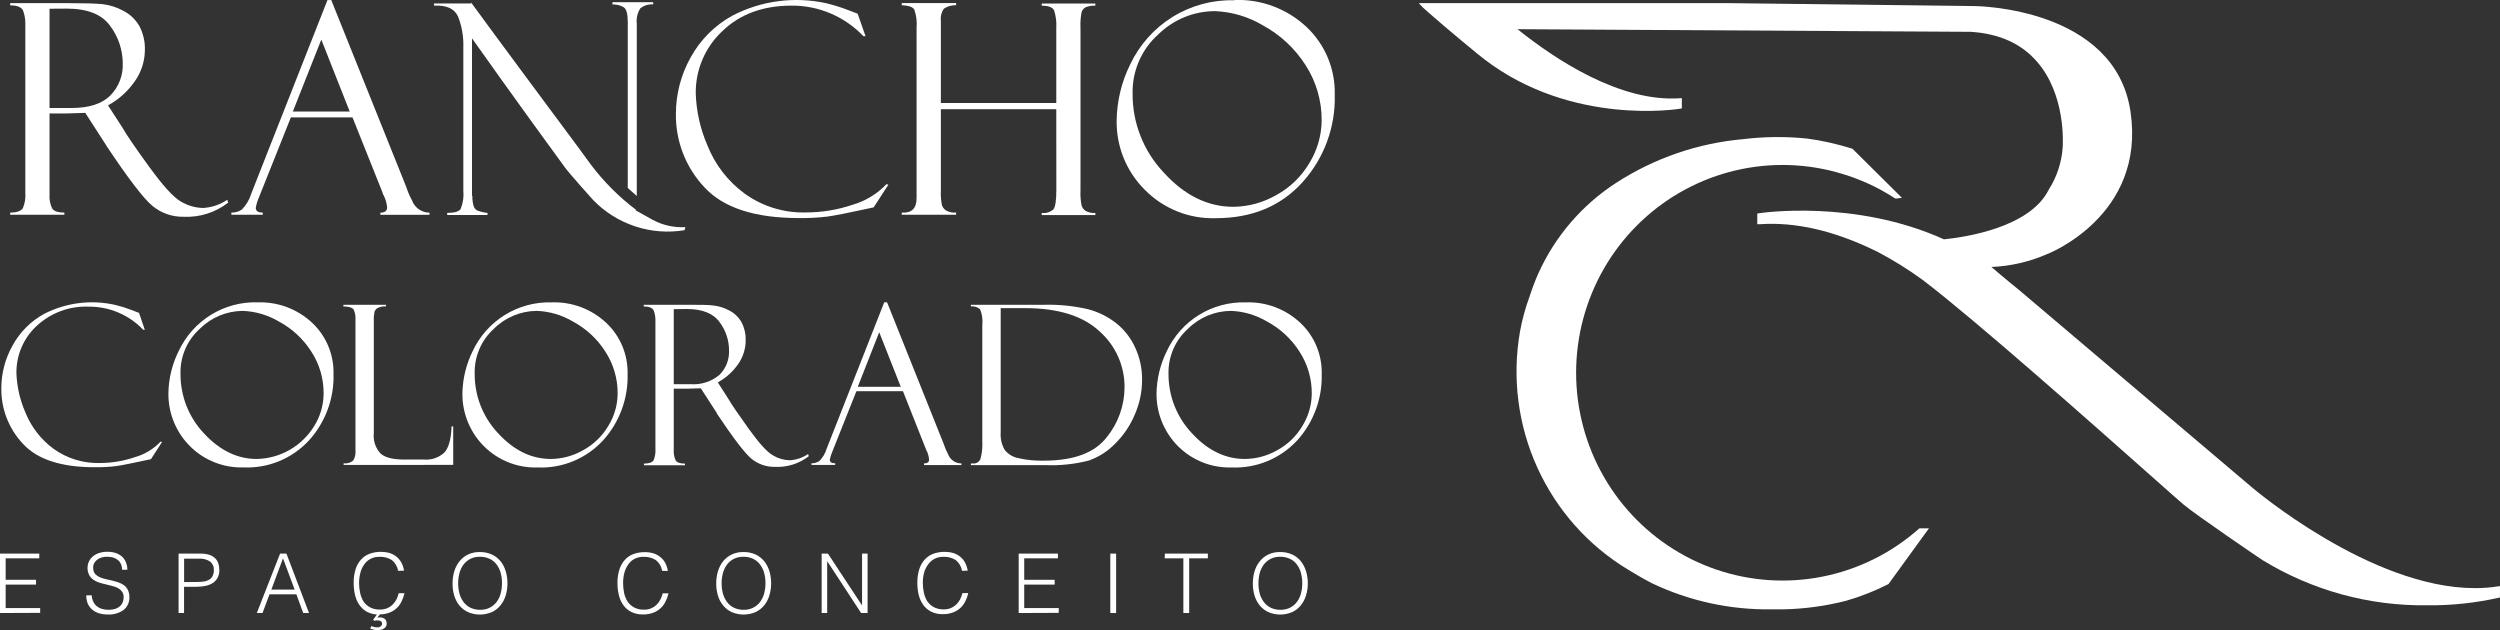
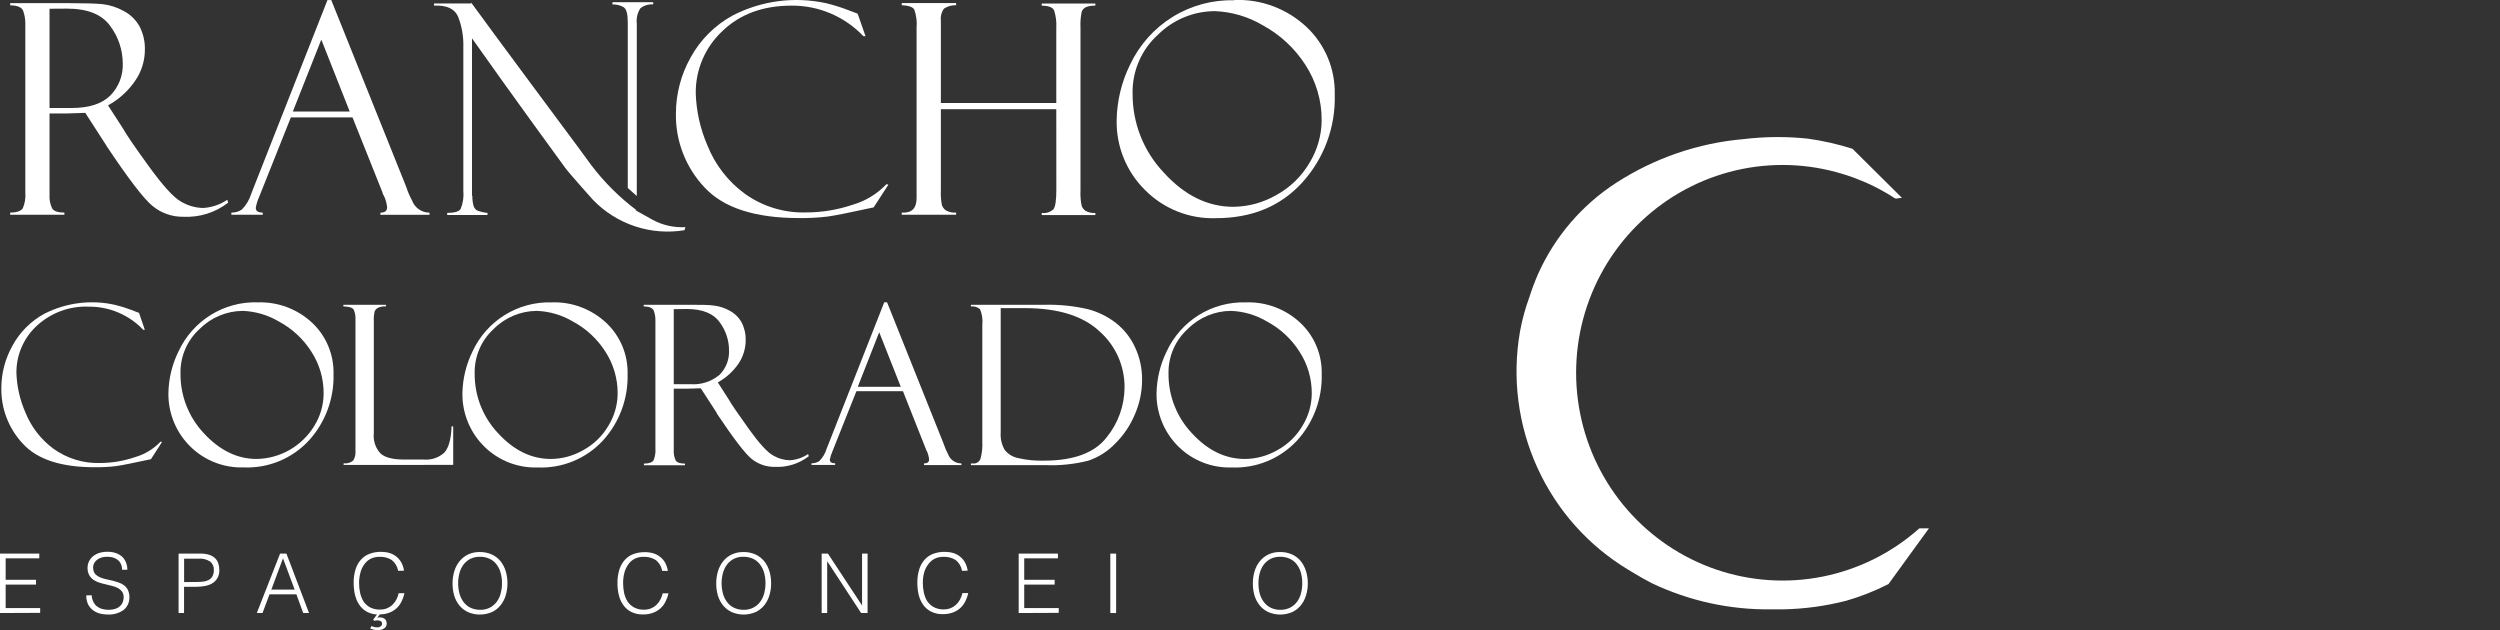
<svg xmlns="http://www.w3.org/2000/svg" width="246" height="62" viewBox="0 0 246 62" fill="none">
  <rect x="0" y="0" width="246" height="62" fill="#333333" stroke="none" />
  <g clip-path="url(#clip0_134_262)">
    <path d="M1.002 0.525V0.311H6.867C8.357 0.311 9.433 0.346 10.098 0.409C10.815 0.495 11.509 0.718 12.143 1.067C12.806 1.405 13.356 1.933 13.723 2.583C14.099 3.304 14.283 4.111 14.256 4.924C14.249 6.003 13.918 7.055 13.305 7.94C12.618 8.952 11.701 9.784 10.63 10.368L12.091 12.628C12.412 13.205 13.237 14.427 14.628 16.342C16.02 18.256 17.057 19.415 17.807 19.836C18.467 20.231 19.216 20.448 19.984 20.465C20.835 20.416 21.659 20.137 22.366 19.657L22.452 19.94C21.203 20.91 19.652 21.403 18.076 21.33C16.955 21.356 15.861 20.975 14.995 20.257C14.132 19.542 12.633 17.585 10.499 14.387C10.483 14.372 10.473 14.351 10.47 14.329L8.391 11.106L6.552 11.164H4.874V19.127C4.841 19.599 4.927 20.071 5.126 20.499C5.292 20.782 5.699 20.92 6.335 20.92V21.128H1.002V20.92C1.667 20.92 2.079 20.747 2.245 20.494C2.452 20.005 2.536 19.472 2.492 18.942V2.399C2.504 1.945 2.432 1.494 2.28 1.067C2.148 0.715 1.701 0.531 1.002 0.525ZM4.874 0.859V10.627H7.045C8.752 10.627 10.018 10.222 10.842 9.411C11.257 8.994 11.582 8.494 11.795 7.944C12.008 7.394 12.105 6.806 12.08 6.216C12.069 4.903 11.641 3.629 10.86 2.578C10.052 1.424 8.626 0.848 6.581 0.848L4.874 0.859Z" fill="white" />
    <path d="M34.686 11.55H28.621L25.488 19.404C25.337 19.739 25.23 20.091 25.167 20.453C25.167 20.765 25.396 20.92 25.854 20.92V21.128H22.767V20.92C23.136 20.933 23.5 20.826 23.804 20.615C24.236 20.172 24.555 19.63 24.732 19.035L32.223 0.006H32.596L39.973 18.389C40.121 18.852 40.313 19.3 40.545 19.727C40.676 20.08 40.91 20.384 41.217 20.598C41.525 20.813 41.89 20.927 42.264 20.926V21.134H37.43V20.926C37.871 20.926 38.094 20.747 38.094 20.401C38.054 20 37.944 19.61 37.768 19.248C37.724 19.194 37.691 19.131 37.67 19.064C37.665 19.014 37.652 18.965 37.63 18.919L34.686 11.55ZM28.815 10.973H34.411L31.616 3.898L28.815 10.973Z" fill="white" />
    <path d="M84.396 1.355L85.169 3.564H84.963C84.05 2.604 82.951 1.842 81.735 1.324C80.519 0.806 79.21 0.544 77.89 0.554C75.072 0.554 72.796 1.395 71.062 3.079C70.228 3.86 69.565 4.809 69.117 5.864C68.669 6.918 68.446 8.056 68.462 9.203C68.519 10.96 68.908 12.69 69.608 14.301C70.359 16.198 71.628 17.843 73.267 19.046C75.027 20.316 77.152 20.968 79.316 20.903C80.874 20.903 82.421 20.648 83.898 20.148C85.168 19.781 86.319 19.08 87.231 18.118L87.415 18.176L85.966 20.407C83.629 20.919 82.111 21.22 81.412 21.312C80.483 21.422 79.547 21.471 78.611 21.457C74.274 21.457 71.173 20.446 69.31 18.424C67.468 16.466 66.462 13.86 66.509 11.164C66.515 9.24 67.01 7.351 67.947 5.674C68.905 3.917 70.347 2.475 72.099 1.522C74.934 0.06 78.185 -0.366 81.297 0.317C82.016 0.49 82.722 0.709 83.411 0.975L84.339 1.326L84.396 1.355Z" fill="white" />
    <path d="M103.939 10.743H92.581V18.747C92.557 19.227 92.592 19.71 92.684 20.182C92.757 20.395 92.895 20.579 93.079 20.707C93.385 20.875 93.734 20.95 94.082 20.92V21.128H88.732V20.92C89.706 20.984 90.192 20.511 90.192 19.49V2.745C90.246 2.132 90.168 1.514 89.963 0.934C89.809 0.68 89.391 0.542 88.732 0.513V0.3H94.082V0.513C93.659 0.497 93.243 0.614 92.89 0.848C92.642 1.177 92.531 1.591 92.581 2.001V10.137H103.939V2.745C103.976 2.159 103.902 1.572 103.721 1.015C103.572 0.709 103.148 0.559 102.507 0.559V0.346H107.782V0.559C107.466 0.541 107.15 0.59 106.854 0.704C106.757 0.749 106.671 0.813 106.599 0.892C106.527 0.971 106.472 1.064 106.436 1.165C106.332 1.685 106.293 2.215 106.321 2.745V18.723C106.294 19.236 106.332 19.749 106.436 20.252C106.51 20.456 106.647 20.631 106.825 20.753C107.118 20.912 107.45 20.982 107.782 20.955V21.163H102.507V20.955C102.712 20.982 102.921 20.965 103.119 20.903C103.316 20.841 103.498 20.737 103.652 20.598C103.847 20.367 103.944 19.727 103.944 18.695L103.939 10.743Z" fill="white" />
    <path d="M121.459 2.52342e-06C122.761 -0.051 124.06 0.159 125.281 0.616C126.502 1.073 127.621 1.769 128.573 2.664C129.473 3.514 130.185 4.545 130.662 5.691C131.139 6.837 131.37 8.071 131.339 9.313C131.43 12.505 130.282 15.608 128.138 17.962C126.007 20.3 123.176 21.468 119.644 21.468C118.342 21.513 117.045 21.285 115.835 20.799C114.625 20.313 113.529 19.578 112.616 18.643C111.73 17.755 111.031 16.696 110.561 15.53C110.091 14.364 109.858 13.114 109.878 11.856C109.905 9.952 110.355 8.078 111.195 6.372C112.109 4.425 113.566 2.788 115.389 1.661C117.212 0.534 119.321 -0.033 121.459 0.029V2.52342e-06ZM121.373 20.349C122.851 20.333 124.301 19.936 125.583 19.196C126.94 18.458 128.07 17.362 128.854 16.025C129.621 14.774 130.035 13.337 130.051 11.867C130.068 9.913 129.508 7.998 128.441 6.366C127.395 4.745 125.962 3.414 124.272 2.497C122.833 1.64 121.205 1.158 119.535 1.096C117.448 1.104 115.447 1.932 113.956 3.402C113.147 4.128 112.504 5.022 112.071 6.023C111.638 7.023 111.425 8.106 111.447 9.197C111.427 12.09 112.523 14.877 114.506 16.97C116.553 19.227 118.842 20.353 121.373 20.349Z" fill="white" />
    <path d="M13.678 30.781L14.25 32.453H14.096C13.404 31.726 12.573 31.149 11.652 30.757C10.731 30.365 9.74 30.167 8.74 30.175C7.798 30.135 6.857 30.283 5.972 30.612C5.087 30.941 4.276 31.443 3.585 32.09C2.956 32.678 2.455 33.392 2.116 34.187C1.777 34.981 1.606 35.838 1.615 36.703C1.661 38.035 1.959 39.346 2.491 40.566C3.063 42.002 4.024 43.246 5.264 44.159C6.598 45.117 8.207 45.609 9.846 45.56C11.015 45.556 12.175 45.361 13.282 44.983C14.245 44.709 15.117 44.179 15.808 43.45L15.946 43.49L14.852 45.185C13.082 45.566 11.931 45.797 11.415 45.866C10.712 45.95 10.004 45.986 9.296 45.975C6.012 45.975 3.666 45.206 2.257 43.669C0.86 42.188 0.097 40.215 0.132 38.173C0.137 36.716 0.514 35.285 1.226 34.016C1.949 32.685 3.039 31.594 4.364 30.873C6.51 29.78 8.965 29.47 11.312 29.997C11.855 30.125 12.389 30.291 12.91 30.493L13.614 30.764L13.678 30.781Z" fill="white" />
    <path d="M25.339 29.755C26.325 29.717 27.309 29.876 28.234 30.222C29.159 30.569 30.006 31.096 30.728 31.773C31.409 32.417 31.947 33.198 32.307 34.065C32.667 34.933 32.842 35.867 32.819 36.807C32.885 39.22 32.016 41.565 30.396 43.346C29.578 44.228 28.58 44.921 27.471 45.378C26.362 45.835 25.167 46.044 23.97 45.993C23.004 46.024 22.042 45.858 21.142 45.505C20.241 45.153 19.421 44.621 18.73 43.941C18.039 43.262 17.491 42.448 17.12 41.55C16.749 40.652 16.562 39.688 16.57 38.715C16.591 37.273 16.933 35.854 17.572 34.564C18.26 33.087 19.362 31.844 20.741 30.989C22.121 30.133 23.719 29.702 25.339 29.749V29.755ZM25.276 45.162C26.417 45.139 27.535 44.828 28.525 44.255C29.515 43.683 30.346 42.868 30.94 41.887C31.522 40.942 31.835 39.855 31.845 38.744C31.859 37.265 31.434 35.816 30.625 34.581C29.837 33.351 28.751 32.343 27.47 31.652C26.381 31.003 25.148 30.638 23.884 30.591C22.301 30.603 20.785 31.236 19.657 32.355C19.045 32.906 18.559 33.583 18.232 34.34C17.905 35.098 17.744 35.917 17.761 36.743C17.739 38.929 18.56 41.038 20.052 42.625C21.614 44.32 23.355 45.166 25.276 45.162Z" fill="white" />
    <path d="M33.81 45.75V45.589C33.979 45.613 34.151 45.6 34.315 45.553C34.478 45.505 34.63 45.423 34.761 45.312C34.931 45.026 35.008 44.693 34.978 44.361V31.467C35.001 31.127 34.942 30.787 34.807 30.475C34.692 30.273 34.354 30.164 33.787 30.152V29.991H37.985V30.152C37.704 30.128 37.421 30.18 37.166 30.302C37.028 30.383 36.92 30.506 36.857 30.654C36.793 30.957 36.768 31.267 36.783 31.577V42.636C36.744 43.001 36.785 43.369 36.903 43.716C37.021 44.062 37.212 44.379 37.464 44.643C37.917 45.035 38.69 45.22 39.79 45.22H41.697C42.062 45.252 42.43 45.209 42.778 45.092C43.126 44.975 43.446 44.787 43.719 44.539C44.148 44.078 44.389 43.219 44.435 41.956H44.595V45.745L33.81 45.75Z" fill="white" />
    <path d="M54.269 29.755C55.255 29.716 56.239 29.875 57.164 30.221C58.089 30.568 58.937 31.095 59.659 31.773C60.341 32.416 60.88 33.196 61.242 34.064C61.603 34.932 61.778 35.866 61.755 36.807C61.82 39.22 60.952 41.565 59.332 43.346C58.514 44.229 57.515 44.923 56.404 45.381C55.294 45.839 54.099 46.05 52.9 45.998C51.934 46.029 50.972 45.864 50.072 45.511C49.172 45.159 48.351 44.627 47.66 43.947C46.969 43.267 46.421 42.454 46.05 41.556C45.679 40.658 45.492 39.694 45.5 38.721C45.524 37.279 45.866 35.861 46.502 34.569C47.19 33.092 48.292 31.85 49.672 30.994C51.051 30.139 52.649 29.708 54.269 29.755ZM54.206 45.162C55.326 45.152 56.425 44.852 57.396 44.291C58.422 43.731 59.278 42.9 59.87 41.887C60.452 40.942 60.765 39.855 60.776 38.744C60.789 37.265 60.365 35.816 59.556 34.581C58.768 33.35 57.682 32.342 56.4 31.652C55.312 31.001 54.079 30.636 52.814 30.591C51.232 30.602 49.718 31.235 48.593 32.355C47.981 32.909 47.495 33.591 47.17 34.352C46.844 35.114 46.687 35.938 46.709 36.766C46.692 38.956 47.524 41.066 49.028 42.648C50.575 44.328 52.306 45.166 54.223 45.162H54.206Z" fill="white" />
    <path d="M63.341 30.152V29.991H67.786C68.931 29.991 69.728 29.991 70.232 30.066C70.774 30.129 71.299 30.297 71.778 30.562C72.278 30.822 72.692 31.222 72.969 31.715C73.254 32.26 73.394 32.87 73.376 33.485C73.373 34.309 73.124 35.113 72.66 35.792C72.136 36.555 71.442 37.183 70.632 37.626L71.738 39.355C71.978 39.782 72.618 40.72 73.657 42.169C74.695 43.619 75.497 44.499 76.062 44.81C76.561 45.112 77.13 45.277 77.712 45.289C78.357 45.252 78.98 45.041 79.516 44.678L79.585 44.891C78.637 45.624 77.462 45.996 76.269 45.941C75.419 45.959 74.591 45.673 73.932 45.133C73.286 44.591 72.154 43.109 70.535 40.688C70.532 40.68 70.53 40.672 70.53 40.664C70.53 40.657 70.532 40.649 70.535 40.641L68.96 38.208L67.568 38.248H66.297V44.263C66.272 44.621 66.337 44.98 66.486 45.306C66.618 45.514 66.921 45.618 67.402 45.618V45.779H63.364V45.618C63.868 45.618 64.183 45.491 64.309 45.301C64.459 44.936 64.522 44.541 64.493 44.147V31.577C64.503 31.233 64.449 30.891 64.332 30.567C64.206 30.297 63.88 30.158 63.341 30.152ZM66.297 30.423V37.804H67.941C68.978 37.882 70.005 37.552 70.804 36.882C71.118 36.566 71.363 36.188 71.524 35.773C71.684 35.356 71.757 34.911 71.738 34.466C71.734 33.471 71.41 32.504 70.816 31.709C70.203 30.844 69.126 30.406 67.574 30.406L66.297 30.423Z" fill="white" />
    <path d="M88.852 38.496H84.27L81.899 44.447C81.787 44.7 81.705 44.965 81.653 45.237C81.653 45.474 81.83 45.589 82.18 45.589V45.75H79.848V45.589C80.128 45.599 80.403 45.518 80.633 45.358C80.961 45.024 81.203 44.614 81.338 44.165L87.008 29.749H87.288L92.862 43.686C92.974 44.035 93.117 44.373 93.291 44.695C93.391 44.963 93.57 45.194 93.805 45.356C94.04 45.518 94.318 45.603 94.603 45.6V45.762H90.925V45.6C91.258 45.6 91.424 45.468 91.424 45.208C91.393 44.91 91.312 44.62 91.183 44.349C91.147 44.31 91.121 44.263 91.109 44.211C91.109 44.142 91.097 44.107 91.075 44.107L88.852 38.496ZM84.407 38.058H88.635L86.515 32.69L84.407 38.058Z" fill="white" />
    <path d="M95.536 30.152V29.991H102.719C104.174 29.951 105.629 30.096 107.049 30.423C108.055 30.686 108.998 31.151 109.821 31.79C110.62 32.425 111.26 33.241 111.688 34.172C112.161 35.182 112.398 36.289 112.381 37.406C112.376 38.572 112.133 39.725 111.665 40.791C111.211 41.874 110.547 42.854 109.712 43.675C108.985 44.422 108.095 44.986 107.112 45.324C105.733 45.677 104.311 45.827 102.89 45.768H95.536V45.606H95.725C95.884 45.625 96.045 45.589 96.182 45.506C96.318 45.422 96.424 45.295 96.481 45.145C96.63 44.597 96.69 44.028 96.659 43.461V31.986C96.719 31.459 96.644 30.925 96.441 30.435C96.319 30.326 96.175 30.244 96.019 30.195C95.863 30.146 95.698 30.132 95.536 30.152ZM100.869 30.32H98.469V42.533C98.422 43.136 98.558 43.739 98.858 44.263C99.189 44.684 99.658 44.972 100.181 45.076C101.005 45.266 101.85 45.351 102.696 45.329C105.632 45.329 107.692 44.572 108.876 43.057C110.023 41.66 110.652 39.905 110.657 38.093C110.659 37.059 110.443 36.037 110.022 35.094C109.602 34.152 108.986 33.31 108.217 32.626C106.59 31.092 104.141 30.323 100.869 30.32Z" fill="white" />
    <path d="M122.57 29.755C123.557 29.716 124.541 29.875 125.466 30.221C126.391 30.568 127.238 31.095 127.96 31.773C128.642 32.416 129.182 33.196 129.543 34.064C129.904 34.932 130.079 35.866 130.056 36.807C130.122 39.22 129.253 41.565 127.634 43.346C126.815 44.228 125.816 44.922 124.706 45.38C123.595 45.838 122.4 46.049 121.202 45.998C120.236 46.029 119.274 45.864 118.374 45.511C117.473 45.159 116.653 44.627 115.961 43.947C115.27 43.267 114.723 42.454 114.352 41.556C113.98 40.658 113.793 39.694 113.802 38.721C113.825 37.279 114.168 35.861 114.804 34.569C115.492 33.092 116.593 31.85 117.973 30.994C119.353 30.139 120.951 29.708 122.57 29.755ZM122.507 45.162C123.627 45.152 124.726 44.852 125.698 44.291C126.724 43.731 127.579 42.9 128.172 41.887C128.753 40.942 129.066 39.855 129.077 38.744C129.091 37.265 128.666 35.816 127.857 34.581C127.07 33.35 125.983 32.342 124.701 31.652C123.613 31.001 122.38 30.636 121.116 30.591C119.534 30.602 118.019 31.235 116.894 32.355C116.277 32.907 115.786 33.587 115.456 34.349C115.125 35.111 114.964 35.935 114.981 36.766C114.965 38.956 115.797 41.066 117.301 42.648C118.851 44.328 120.587 45.166 122.507 45.162Z" fill="white" />
    <path d="M0 60.322V54.475H3.866V54.942H0.556V57.053H3.545V57.525H0.556V59.832H3.952V60.305L0 60.322Z" fill="white" />
    <path d="M9.021 58.575C9.033 58.803 9.091 59.027 9.193 59.232C9.278 59.406 9.401 59.558 9.554 59.676C9.707 59.793 9.882 59.877 10.069 59.924C10.271 59.978 10.479 60.005 10.688 60.005C10.915 60.008 11.141 59.975 11.358 59.907C11.527 59.851 11.683 59.761 11.816 59.642C11.932 59.535 12.022 59.403 12.079 59.255C12.137 59.108 12.166 58.952 12.165 58.794C12.181 58.59 12.126 58.386 12.011 58.217C11.904 58.076 11.77 57.958 11.616 57.871C11.434 57.777 11.242 57.706 11.043 57.658L10.39 57.496C10.166 57.445 9.949 57.387 9.737 57.318C9.532 57.253 9.339 57.155 9.164 57.029C8.999 56.91 8.864 56.754 8.769 56.574C8.659 56.354 8.605 56.11 8.614 55.865C8.616 55.658 8.66 55.455 8.745 55.267C8.83 55.079 8.953 54.911 9.107 54.775C9.289 54.619 9.499 54.5 9.725 54.423C10.001 54.333 10.289 54.29 10.579 54.296C10.871 54.289 11.162 54.336 11.438 54.434C11.665 54.517 11.873 54.645 12.051 54.809C12.212 54.972 12.335 55.169 12.412 55.386C12.493 55.601 12.534 55.83 12.532 56.061H12.011C12.016 55.862 11.975 55.664 11.89 55.484C11.819 55.328 11.71 55.191 11.575 55.086C11.436 54.982 11.278 54.904 11.111 54.855C10.938 54.809 10.759 54.786 10.579 54.786C10.339 54.778 10.099 54.817 9.874 54.902C9.702 54.968 9.548 55.072 9.422 55.207C9.309 55.323 9.228 55.466 9.187 55.622C9.15 55.77 9.15 55.925 9.187 56.072C9.207 56.246 9.286 56.407 9.41 56.528C9.538 56.647 9.685 56.743 9.846 56.81C10.03 56.888 10.222 56.948 10.418 56.989L11.054 57.133C11.266 57.185 11.478 57.248 11.678 57.318C11.872 57.383 12.053 57.478 12.217 57.6C12.375 57.723 12.503 57.881 12.589 58.062C12.69 58.282 12.739 58.523 12.732 58.765C12.741 59.005 12.694 59.244 12.595 59.462C12.495 59.681 12.346 59.872 12.16 60.022C11.701 60.343 11.148 60.5 10.59 60.466C10.308 60.467 10.026 60.429 9.754 60.351C9.509 60.279 9.281 60.157 9.084 59.993C8.897 59.836 8.747 59.639 8.643 59.417C8.535 59.154 8.482 58.871 8.488 58.586L9.021 58.575Z" fill="white" />
    <path d="M17.572 60.322V54.475H19.697C20.011 54.466 20.325 54.508 20.625 54.602C20.841 54.675 21.037 54.797 21.198 54.959C21.338 55.107 21.44 55.287 21.496 55.484C21.554 55.686 21.583 55.896 21.582 56.107C21.591 56.388 21.522 56.666 21.381 56.908C21.255 57.115 21.08 57.288 20.871 57.41C20.649 57.536 20.407 57.622 20.155 57.664C19.891 57.712 19.622 57.737 19.354 57.739H18.111V60.322H17.572ZM19.382 57.266C19.614 57.267 19.846 57.251 20.075 57.22C20.259 57.192 20.436 57.129 20.596 57.035C20.736 56.947 20.849 56.821 20.923 56.672C21.006 56.491 21.047 56.294 21.043 56.095C21.054 55.937 21.027 55.779 20.964 55.633C20.901 55.487 20.805 55.359 20.682 55.259C20.342 55.039 19.94 54.938 19.537 54.971H18.116V57.277L19.382 57.266Z" fill="white" />
    <path d="M25.27 60.322L27.561 54.475H28.185L30.408 60.322H29.835L29.165 58.483H26.519L25.831 60.322H25.27ZM26.702 58.015H28.993L27.847 54.942L26.702 58.015Z" fill="white" />
    <path d="M39.177 56.17C39.105 55.748 38.88 55.368 38.547 55.103C38.185 54.882 37.767 54.773 37.344 54.792C37.03 54.783 36.718 54.855 36.439 55C36.188 55.139 35.974 55.337 35.815 55.576C35.643 55.823 35.521 56.101 35.454 56.395C35.372 56.717 35.332 57.049 35.333 57.381C35.333 57.703 35.368 58.024 35.437 58.338C35.498 58.636 35.611 58.921 35.769 59.18C35.929 59.421 36.145 59.619 36.399 59.757C36.704 59.916 37.046 59.994 37.39 59.982C37.622 59.985 37.854 59.944 38.071 59.861C38.268 59.783 38.448 59.67 38.604 59.526C38.758 59.378 38.89 59.207 38.993 59.019C39.1 58.815 39.179 58.598 39.228 58.373H39.801C39.74 58.644 39.648 58.908 39.526 59.157C39.413 59.403 39.256 59.626 39.062 59.815C38.858 60.01 38.619 60.165 38.358 60.27C38.047 60.392 37.717 60.455 37.384 60.455L37.115 60.789L37.264 60.755C37.311 60.749 37.359 60.749 37.407 60.755C37.562 60.749 37.716 60.796 37.842 60.887C37.937 60.956 38.003 61.059 38.025 61.175C38.061 61.3 38.061 61.432 38.025 61.556C37.987 61.657 37.922 61.745 37.836 61.81C37.743 61.878 37.638 61.928 37.527 61.96C37.407 61.99 37.284 62.005 37.16 62.006C37.035 62.005 36.91 61.989 36.788 61.96C36.665 61.933 36.545 61.896 36.427 61.85L36.548 61.608L36.8 61.689C36.885 61.717 36.974 61.73 37.063 61.729C37.122 61.735 37.182 61.735 37.241 61.729C37.302 61.712 37.361 61.689 37.418 61.66C37.469 61.632 37.512 61.593 37.544 61.544C37.579 61.492 37.597 61.429 37.596 61.366C37.598 61.318 37.587 61.27 37.565 61.227C37.543 61.185 37.51 61.149 37.47 61.123C37.384 61.075 37.288 61.049 37.189 61.048C37.13 61.041 37.071 61.041 37.012 61.048L36.834 61.089L36.714 60.985L37.092 60.466C36.724 60.45 36.365 60.347 36.044 60.166C35.76 59.995 35.517 59.763 35.333 59.486C35.145 59.195 35.009 58.873 34.932 58.534C34.843 58.157 34.798 57.77 34.801 57.381C34.789 56.898 34.859 56.417 35.007 55.957C35.124 55.6 35.319 55.275 35.58 55.005C35.817 54.76 36.11 54.576 36.433 54.469C36.778 54.353 37.14 54.297 37.504 54.302C37.785 54.301 38.065 54.339 38.335 54.417C38.581 54.492 38.81 54.613 39.011 54.775C39.208 54.932 39.371 55.129 39.492 55.351C39.626 55.601 39.715 55.872 39.755 56.153L39.177 56.17Z" fill="white" />
    <path d="M44.532 57.404C44.529 56.998 44.587 56.594 44.704 56.205C44.811 55.847 44.986 55.515 45.219 55.224C45.446 54.944 45.731 54.717 46.056 54.561C46.414 54.395 46.806 54.312 47.201 54.319C47.608 54.312 48.013 54.393 48.387 54.556C48.718 54.708 49.012 54.932 49.246 55.213C49.478 55.506 49.653 55.841 49.761 56.199C49.878 56.59 49.936 56.996 49.933 57.404C49.936 57.807 49.878 58.207 49.761 58.592C49.656 58.948 49.481 59.28 49.246 59.567C49.019 59.852 48.729 60.079 48.398 60.23C48.026 60.389 47.626 60.472 47.221 60.472C46.817 60.472 46.416 60.389 46.044 60.23C45.715 60.076 45.426 59.849 45.196 59.567C44.965 59.279 44.794 58.948 44.692 58.592C44.58 58.207 44.526 57.806 44.532 57.404ZM47.241 60.005C47.579 60.013 47.913 59.938 48.215 59.786C48.478 59.646 48.707 59.449 48.885 59.209C49.065 58.96 49.195 58.678 49.269 58.379C49.355 58.059 49.397 57.729 49.395 57.398C49.402 57.03 49.352 56.662 49.246 56.309C49.16 56.007 49.014 55.727 48.816 55.484C48.633 55.257 48.397 55.079 48.129 54.965C47.843 54.841 47.535 54.78 47.224 54.786C46.891 54.778 46.561 54.851 46.262 55C46.001 55.142 45.772 55.339 45.592 55.576C45.413 55.828 45.283 56.112 45.208 56.412C45.122 56.732 45.08 57.062 45.082 57.393C45.08 57.727 45.122 58.061 45.208 58.385C45.283 58.681 45.413 58.961 45.592 59.209C45.767 59.452 45.996 59.649 46.262 59.786C46.563 59.933 46.895 60.008 47.23 60.005H47.241Z" fill="white" />
    <path d="M65.151 56.17C65.083 55.747 64.858 55.366 64.521 55.103C64.161 54.88 63.741 54.772 63.319 54.792C63.006 54.783 62.697 54.855 62.419 55C62.167 55.137 61.953 55.335 61.795 55.576C61.624 55.827 61.5 56.106 61.428 56.401C61.349 56.723 61.31 57.055 61.314 57.387C61.315 57.708 61.347 58.029 61.411 58.344C61.475 58.642 61.59 58.927 61.749 59.186C61.91 59.427 62.126 59.624 62.379 59.763C62.684 59.925 63.026 60.005 63.37 59.993C63.601 59.996 63.83 59.955 64.046 59.872C64.244 59.792 64.427 59.677 64.584 59.532C64.738 59.385 64.868 59.213 64.968 59.025C65.076 58.823 65.157 58.608 65.209 58.385H65.781C65.72 58.661 65.623 58.928 65.495 59.18C65.377 59.431 65.212 59.656 65.008 59.843C64.796 60.041 64.546 60.193 64.275 60.293C63.951 60.413 63.607 60.47 63.261 60.46C62.865 60.473 62.472 60.388 62.116 60.212C61.805 60.058 61.537 59.828 61.337 59.544C61.126 59.25 60.977 58.916 60.896 58.563C60.804 58.186 60.758 57.799 60.758 57.41C60.747 56.927 60.817 56.445 60.965 55.986C61.083 55.63 61.279 55.305 61.537 55.034C61.775 54.789 62.067 54.605 62.391 54.498C62.738 54.382 63.102 54.325 63.467 54.331C63.746 54.33 64.024 54.369 64.292 54.446C64.538 54.521 64.767 54.642 64.968 54.804C65.168 54.959 65.334 55.156 65.455 55.38C65.587 55.631 65.676 55.902 65.718 56.182L65.151 56.17Z" fill="white" />
    <path d="M70.478 57.404C70.475 56.998 70.533 56.594 70.65 56.205C70.755 55.848 70.928 55.515 71.16 55.224C71.388 54.944 71.676 54.717 72.002 54.561C72.36 54.395 72.752 54.312 73.147 54.319C73.556 54.311 73.963 54.392 74.338 54.556C74.667 54.709 74.959 54.934 75.192 55.213C75.426 55.505 75.601 55.84 75.707 56.199C75.824 56.59 75.882 56.996 75.879 57.404C75.882 57.807 75.824 58.207 75.707 58.592C75.601 58.947 75.428 59.278 75.198 59.567C74.968 59.849 74.678 60.076 74.35 60.23C73.978 60.389 73.577 60.472 73.173 60.472C72.768 60.472 72.368 60.389 71.996 60.23C71.666 60.077 71.376 59.85 71.148 59.567C70.915 59.279 70.742 58.948 70.638 58.592C70.526 58.207 70.472 57.806 70.478 57.404ZM73.17 60.005C73.506 60.013 73.838 59.938 74.138 59.786C74.403 59.649 74.632 59.451 74.808 59.209C74.99 58.96 75.122 58.678 75.198 58.379C75.281 58.059 75.323 57.729 75.324 57.398C75.328 57.03 75.278 56.662 75.175 56.309C75.085 56.008 74.937 55.727 74.739 55.484C74.557 55.259 74.323 55.081 74.058 54.965C73.772 54.842 73.464 54.781 73.153 54.786C72.82 54.776 72.489 54.85 72.191 55C71.927 55.139 71.698 55.336 71.52 55.576C71.34 55.828 71.208 56.112 71.131 56.412C71.048 56.733 71.006 57.062 71.005 57.393C71.006 57.727 71.048 58.06 71.131 58.385C71.208 58.682 71.34 58.962 71.52 59.209C71.693 59.455 71.923 59.653 72.191 59.786C72.495 59.936 72.831 60.011 73.17 60.005Z" fill="white" />
    <path d="M81.395 55.219V60.322H80.851V54.475H81.469L84.826 59.578V54.475H85.37V60.322H84.734L81.395 55.219Z" fill="white" />
    <path d="M94.666 56.17C94.594 55.748 94.369 55.368 94.036 55.103C93.674 54.882 93.255 54.773 92.833 54.792C92.519 54.783 92.207 54.855 91.928 55C91.678 55.141 91.465 55.338 91.303 55.576C91.129 55.816 91.001 56.085 90.925 56.372C90.844 56.694 90.804 57.026 90.805 57.358C90.805 57.68 90.84 58.001 90.908 58.315C90.97 58.613 91.083 58.898 91.24 59.157C91.403 59.397 91.618 59.594 91.871 59.734C92.175 59.895 92.517 59.975 92.861 59.965C93.094 59.968 93.325 59.926 93.543 59.843C93.74 59.763 93.92 59.648 94.076 59.503C94.233 59.358 94.365 59.186 94.465 58.996C94.571 58.793 94.652 58.578 94.706 58.356H95.278C95.219 58.632 95.124 58.899 94.998 59.151C94.878 59.401 94.713 59.626 94.511 59.815C94.299 60.012 94.049 60.165 93.778 60.264C93.454 60.384 93.109 60.441 92.764 60.432C92.368 60.443 91.975 60.358 91.618 60.184C91.31 60.026 91.043 59.797 90.84 59.515C90.634 59.218 90.484 58.886 90.398 58.534C90.311 58.156 90.267 57.769 90.267 57.381C90.255 56.898 90.325 56.417 90.473 55.957C90.59 55.6 90.785 55.275 91.046 55.005C91.283 54.76 91.576 54.576 91.899 54.469C92.244 54.353 92.606 54.297 92.97 54.302C93.251 54.301 93.531 54.339 93.801 54.417C94.047 54.492 94.276 54.613 94.477 54.775C94.674 54.932 94.838 55.129 94.958 55.351C95.092 55.601 95.181 55.872 95.221 56.153L94.666 56.17Z" fill="white" />
    <path d="M100.239 60.322V54.475H104.099V54.942H100.783V57.053H103.778V57.525H100.783V59.832H104.179V60.305L100.239 60.322Z" fill="white" />
    <path d="M109.254 60.322V54.475H109.827V60.322H109.254Z" fill="white" />
-     <path d="M114.626 54.475H118.853V54.942H117.015V60.322H116.442V54.942H114.603L114.626 54.475Z" fill="white" />
    <path d="M123.281 57.404C123.278 56.998 123.336 56.594 123.453 56.205C123.558 55.847 123.733 55.513 123.968 55.224C124.195 54.944 124.48 54.717 124.804 54.561C125.163 54.395 125.555 54.312 125.95 54.319C126.359 54.311 126.765 54.392 127.141 54.556C127.471 54.708 127.762 54.932 127.995 55.213C128.228 55.505 128.403 55.84 128.51 56.199C128.631 56.589 128.691 56.996 128.688 57.404C128.691 57.807 128.631 58.208 128.51 58.592C128.407 58.948 128.233 59.279 128 59.567C127.772 59.85 127.482 60.077 127.153 60.23C126.78 60.389 126.38 60.472 125.976 60.472C125.571 60.472 125.171 60.389 124.799 60.23C124.47 60.076 124.18 59.849 123.951 59.567C123.72 59.278 123.547 58.947 123.441 58.592C123.331 58.206 123.277 57.806 123.281 57.404ZM125.99 60.005C126.327 60.013 126.662 59.938 126.964 59.786C127.227 59.646 127.455 59.449 127.634 59.209C127.813 58.96 127.944 58.678 128.017 58.379C128.103 58.059 128.146 57.729 128.143 57.398C128.148 57.03 128.098 56.662 127.995 56.309C127.906 56.008 127.761 55.728 127.565 55.484C127.381 55.257 127.145 55.079 126.878 54.965C126.592 54.842 126.283 54.781 125.973 54.786C125.639 54.776 125.309 54.85 125.01 55C124.749 55.142 124.521 55.339 124.34 55.576C124.162 55.829 124.03 56.112 123.951 56.412C123.87 56.733 123.829 57.062 123.831 57.393C123.829 57.727 123.87 58.06 123.951 58.385C124.03 58.681 124.162 58.96 124.34 59.209C124.515 59.452 124.745 59.649 125.01 59.786C125.315 59.936 125.651 60.011 125.99 60.005Z" fill="white" />
    <path d="M61.772 2.168V18.498L62.66 19.288V2.341C62.597 1.808 62.72 1.27 63.009 0.819C63.368 0.534 63.82 0.396 64.275 0.432V0.219H60.266V0.438C60.643 0.422 61.018 0.512 61.348 0.698C61.635 0.865 61.772 1.349 61.772 2.168Z" fill="white" />
    <path d="M64.178 21.607L63.29 21.111L62.517 20.678H62.626C60.93 19.403 59.42 17.895 58.141 16.198L56.995 14.629C56.995 14.629 47.877 2.364 46.451 0.375V0.34H46.422L46.359 0.248V0.34H42.711V0.554C43.948 0.496 44.736 0.857 45.076 1.638C45.452 2.599 45.627 3.627 45.592 4.659V18.741C45.653 19.361 45.563 19.986 45.328 20.563C45.156 20.822 44.715 20.949 44.005 20.949V21.157H47.969V20.949C47.607 20.916 47.252 20.83 46.915 20.695C46.751 20.58 46.635 20.407 46.588 20.211C46.509 19.902 46.472 19.584 46.479 19.265H46.445V3.771C50.105 8.961 55.363 16.18 55.609 16.503C56.067 17.126 58.358 19.675 58.358 19.675C59.509 20.864 60.928 21.755 62.495 22.273C64.062 22.791 65.73 22.921 67.356 22.65L67.442 22.35C66.306 22.414 65.175 22.157 64.178 21.607Z" fill="white" />
    <path d="M188.867 51.99L188.799 52.047C186.119 54.415 182.868 56.031 179.371 56.733C175.874 57.435 172.256 57.197 168.879 56.045C165.503 54.892 162.487 52.865 160.135 50.167C157.783 47.469 156.179 44.196 155.482 40.675C154.785 37.155 155.021 33.512 156.166 30.113C157.312 26.713 159.325 23.677 162.005 21.31C164.685 18.943 167.937 17.327 171.434 16.626C174.931 15.925 178.549 16.163 181.925 17.316C182.344 17.438 183.535 17.928 183.644 17.98C184.612 18.411 185.544 18.918 186.433 19.496L186.553 19.542L187.149 19.467L182.286 14.641C180.852 14.184 179.383 13.851 177.893 13.643C175.788 13.42 173.666 13.436 171.564 13.689C167.108 14.075 162.813 15.547 159.049 17.98C155.671 20.159 152.994 23.28 151.346 26.963C151.03 27.687 150.751 28.426 150.51 29.178C150.096 30.301 149.779 31.459 149.565 32.638C148.776 37.171 149.374 41.838 151.278 46.022C153.182 50.205 156.304 53.708 160.229 56.066L160.487 56.222C161.214 56.672 161.879 57.041 162.515 57.375C166.197 59.134 170.232 60.018 174.308 59.959H175.453C177.546 59.919 179.628 59.637 181.656 59.117C183.094 58.702 184.49 58.151 185.826 57.473L189.807 51.99H188.867Z" fill="white" />
-     <path d="M246 57.681H245.914C245.125 57.811 244.326 57.875 243.526 57.871C233.262 57.871 221.761 48.097 221.635 47.993L198.725 28.578C197.178 27.327 196.05 26.352 196.021 26.329L195.947 26.272C197.835 26.191 199.693 25.763 201.428 25.009C201.525 24.974 211.165 21.226 209.641 10.979C208.118 0.732 194.475 0.6 194.343 0.6L170.327 0.311H139.61L139.988 0.715L140.561 1.228C142.182 2.676 146.025 5.841 146.071 5.841C154.697 12.438 165.218 10.72 165.321 10.697L165.493 10.668V10.587V9.664H165.361C159.416 10.108 152.978 5.801 149.324 2.872L193.936 3.131C196.714 3.31 198.902 4.284 200.449 6.078C203.232 9.284 203.003 13.972 202.969 14.497C202.867 15.981 202.395 17.415 201.594 18.666C199.738 22.42 193.306 23.348 191.284 23.55C182.498 19.571 173.231 20.961 173.134 20.978L172.916 21.013V22.062H173.197C176.673 21.826 180.471 22.696 184.486 24.651L184.721 24.761C186.277 25.579 187.772 26.51 189.194 27.546C194.349 31.467 205.993 41.8 211.594 46.765C213.399 48.368 214.59 49.423 214.905 49.683C216.211 50.761 222.351 54.936 222.632 55.115C227.513 58.099 233.13 59.64 238.841 59.561C241.225 59.586 243.605 59.333 245.931 58.805H245.994L246 57.681Z" fill="white" />
  </g>
  <defs>
    <clipPath id="clip0_134_262">
      <rect width="246" height="62" fill="white" />
    </clipPath>
  </defs>
</svg>